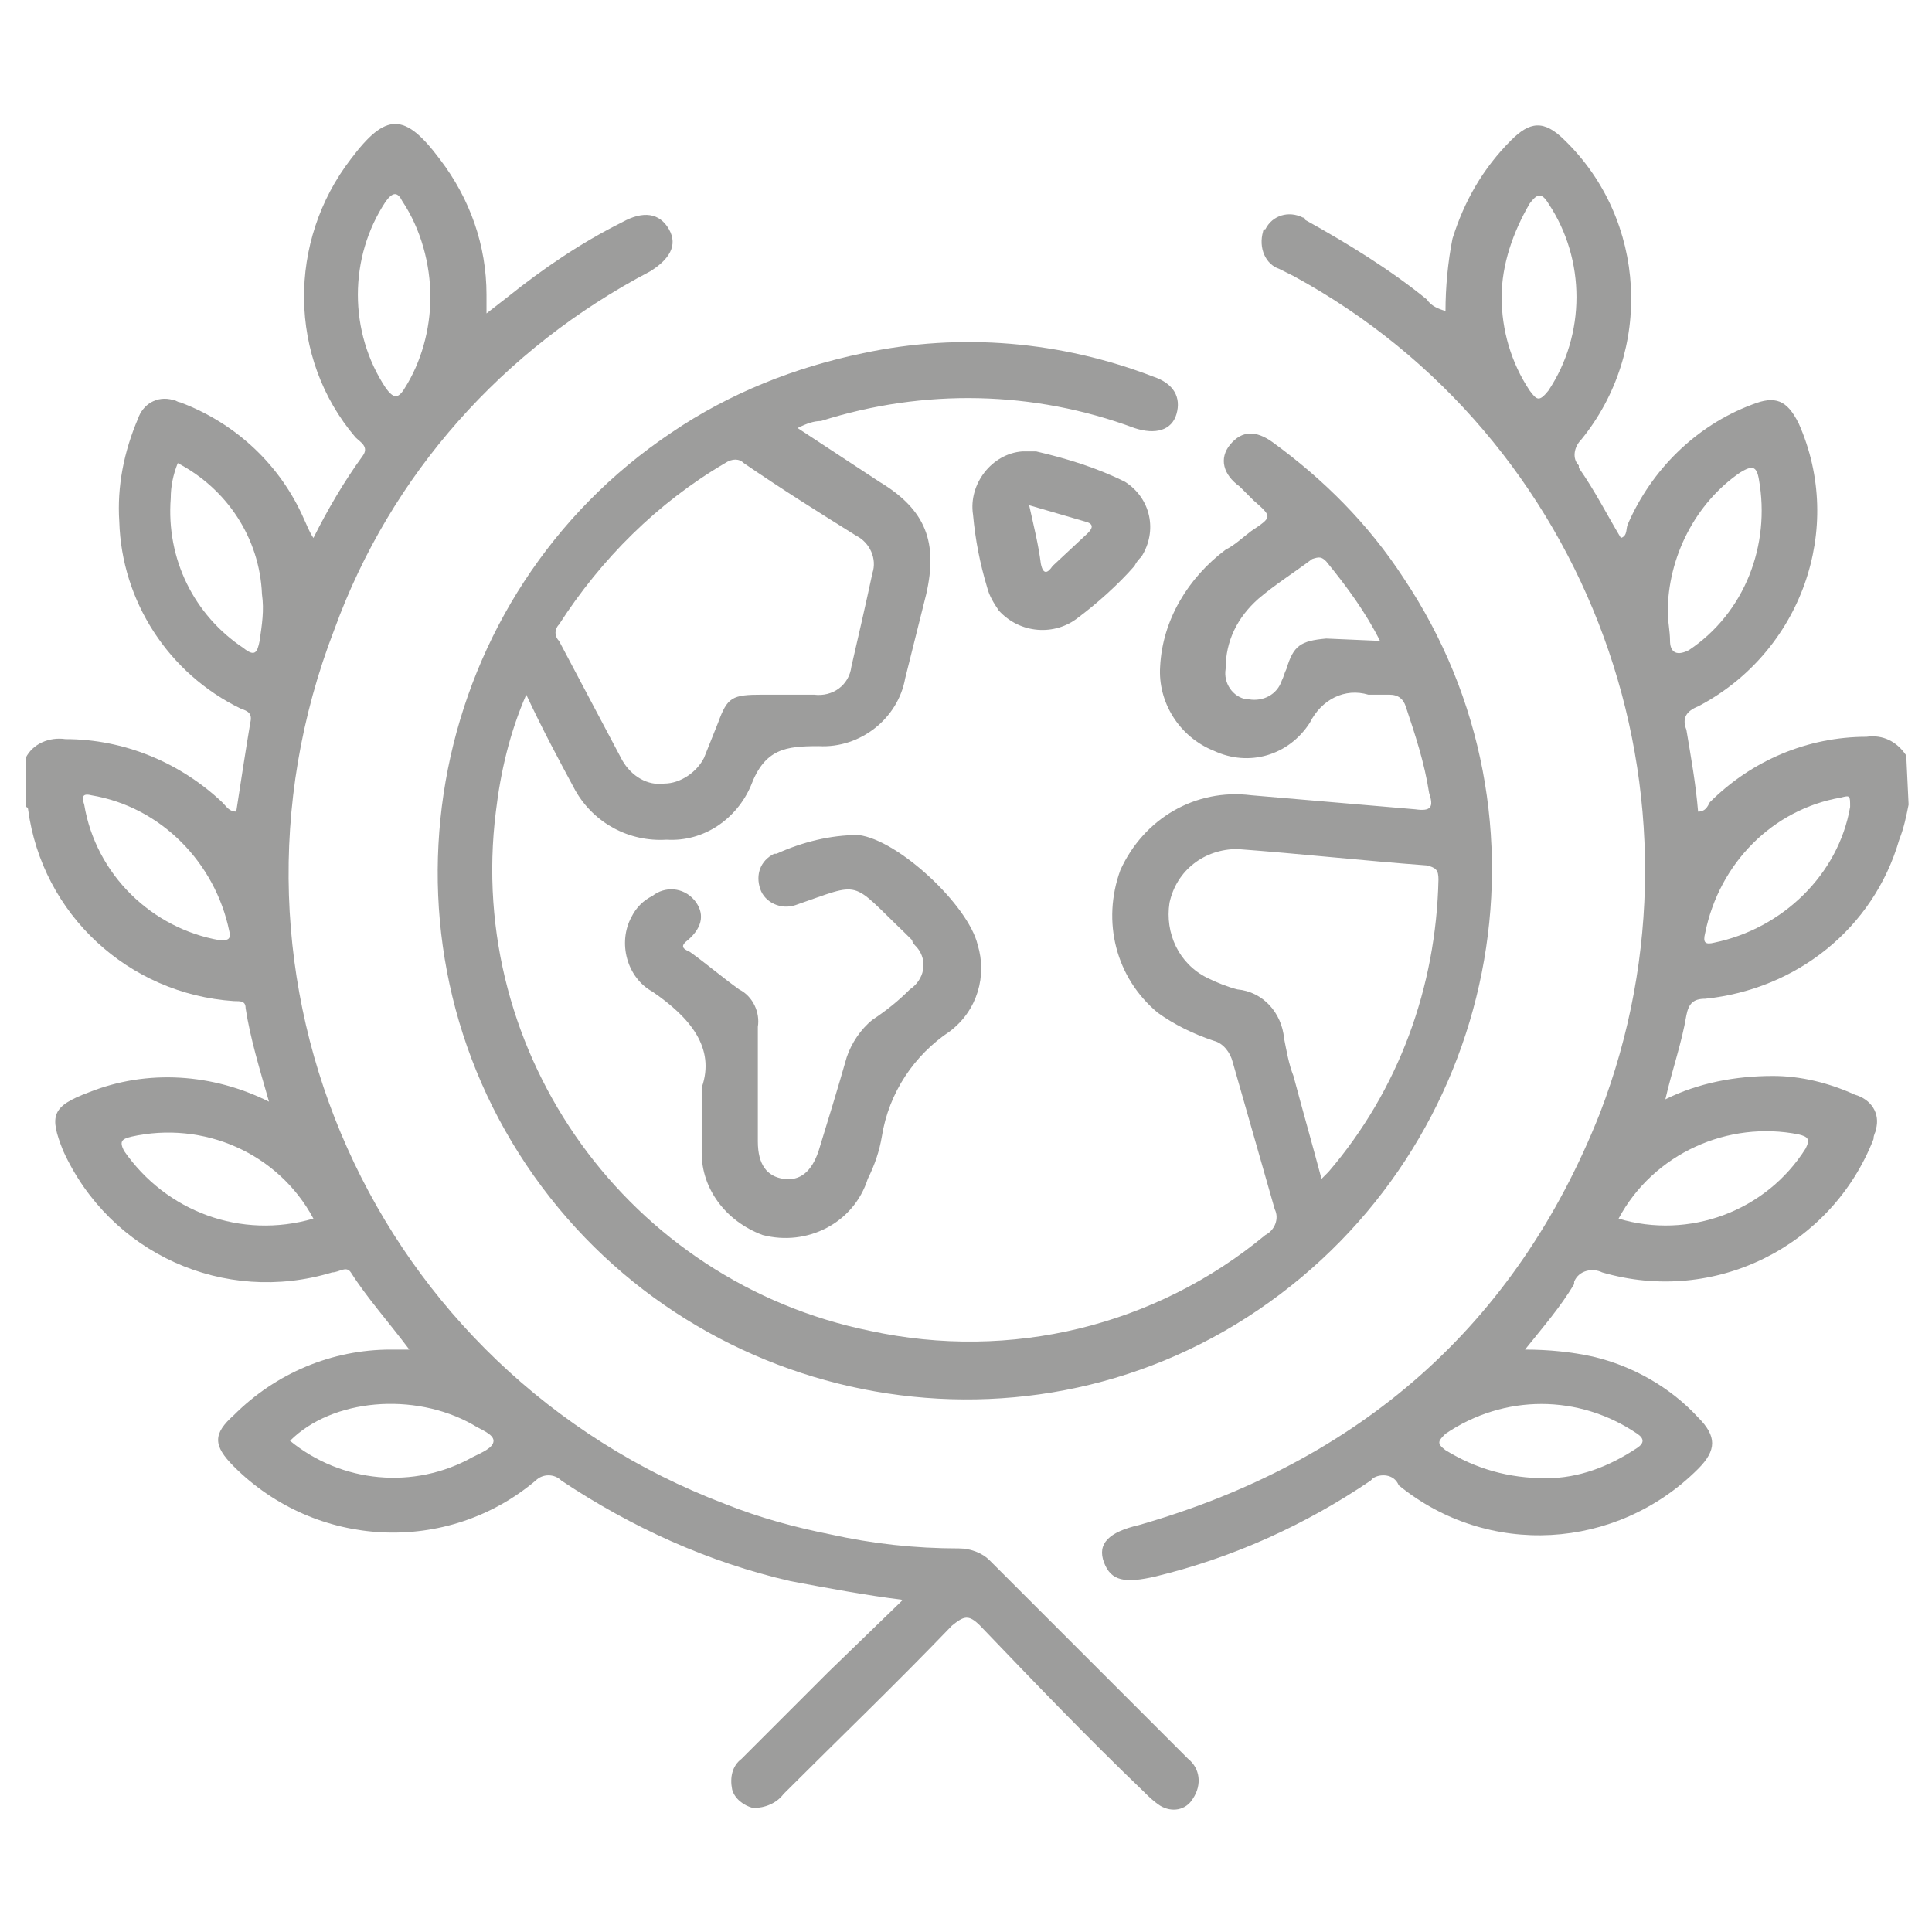
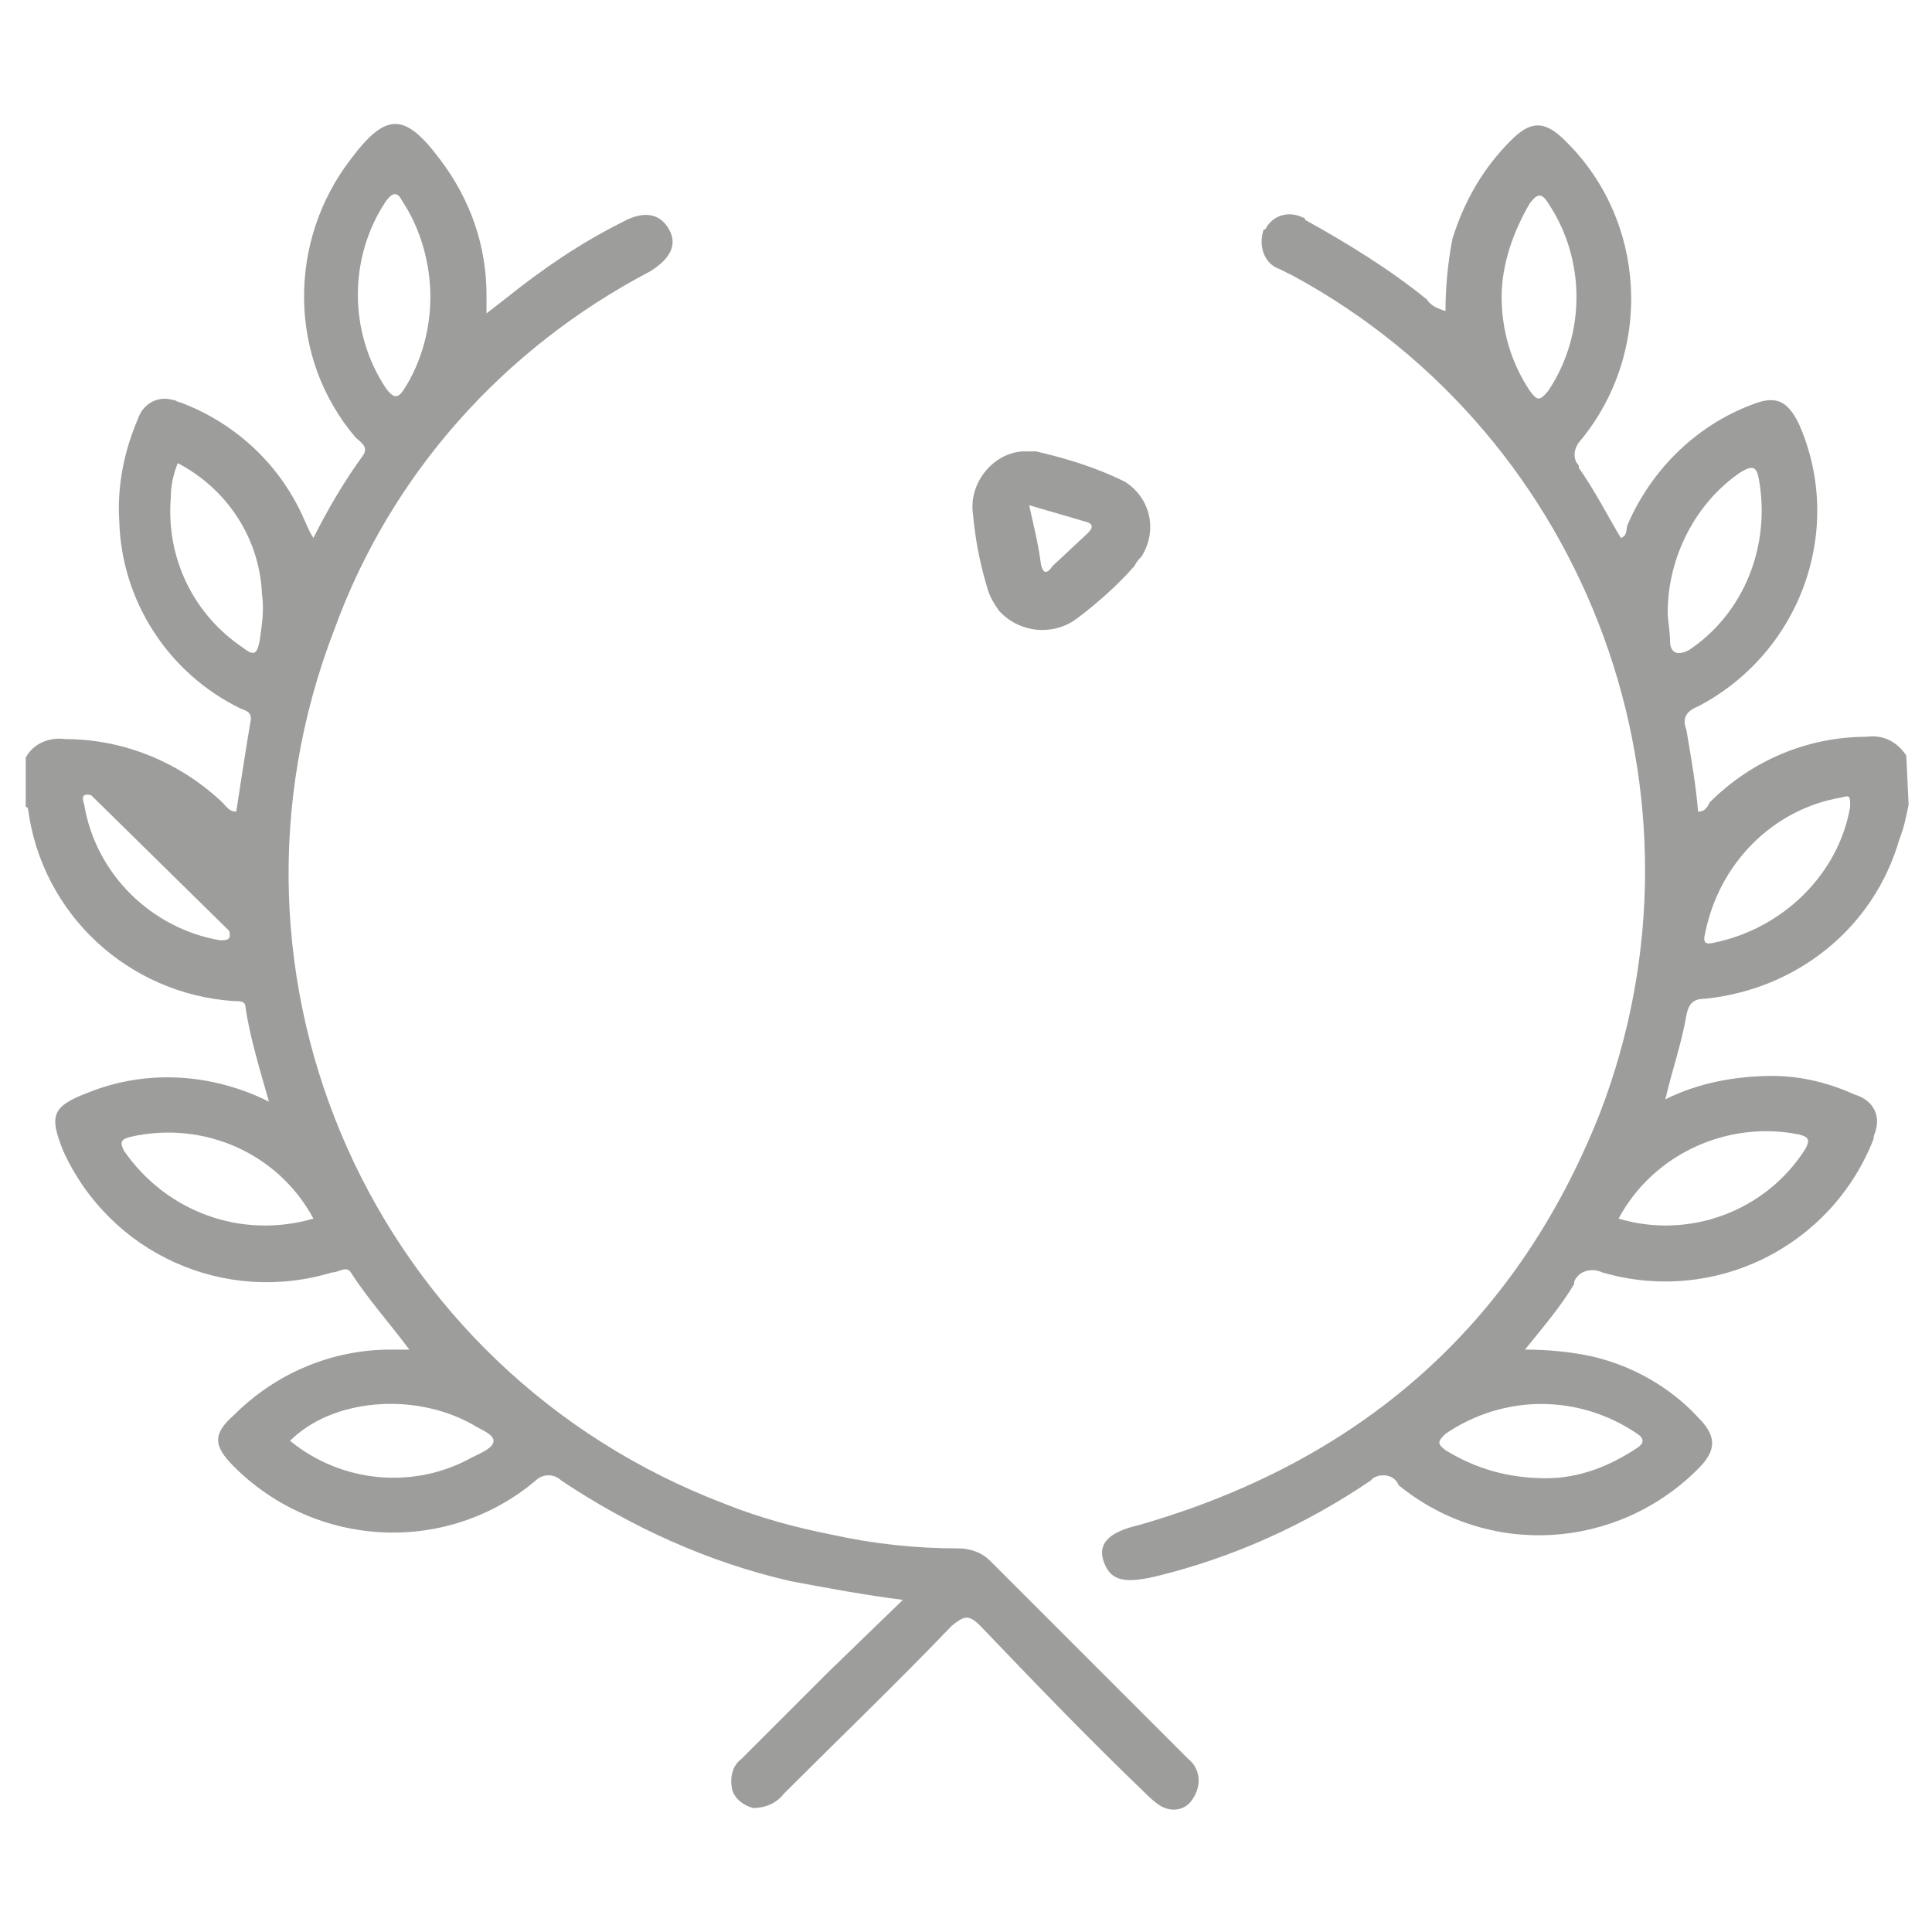
<svg xmlns="http://www.w3.org/2000/svg" version="1.1" id="Layer_1" x="0px" y="0px" viewBox="0 0 82.6 82.6" style="enable-background:new 0 0 82.6 82.6;" xml:space="preserve">
  <style type="text/css">
	.st0{fill:#9D9D9C;}
</style>
  <title>Artboard 1</title>
-   <path class="st0" d="M1.1,32.4c0.3-0.6,1-0.9,1.7-0.8c2.5,0,4.9,1,6.7,2.7c0.2,0.2,0.3,0.4,0.6,0.4c0.2-1.3,0.4-2.6,0.6-3.8  c0.1-0.4-0.1-0.5-0.4-0.6c-3.1-1.5-5.1-4.6-5.2-8c-0.1-1.5,0.2-3,0.8-4.4c0.2-0.6,0.8-1,1.5-0.8c0.1,0,0.2,0.1,0.3,0.1  c2.4,0.9,4.3,2.7,5.3,5c0.1,0.2,0.2,0.5,0.4,0.8c0.6-1.2,1.3-2.4,2.1-3.5c0.3-0.4-0.1-0.6-0.3-0.8c-2.9-3.4-2.9-8.4-0.2-11.9  c1.5-2,2.3-2,3.8,0c1.3,1.7,2,3.7,2,5.8v0.8l0.9-0.7c1.5-1.2,3.1-2.3,4.9-3.2c0.9-0.5,1.6-0.4,2,0.3s0,1.3-0.8,1.8  c-6.3,3.3-11.1,8.7-13.5,15.3C8.5,41.9,16,58.6,31,64.3c1.5,0.6,3,1,4.5,1.3c1.8,0.4,3.6,0.6,5.5,0.6c0.5,0,1,0.2,1.3,0.5  c2.8,2.8,5.7,5.7,8.5,8.5c0.5,0.4,0.6,1.1,0.2,1.7c0,0,0,0,0,0c-0.3,0.5-0.9,0.6-1.4,0.3c-0.3-0.2-0.5-0.4-0.7-0.6  c-2.4-2.3-4.7-4.7-7-7.1c-0.5-0.5-0.7-0.4-1.2,0c-2.4,2.5-4.8,4.8-7.2,7.2c-0.3,0.4-0.8,0.6-1.3,0.6c-0.4-0.1-0.8-0.4-0.9-0.8  c-0.1-0.5,0-1,0.4-1.3l3.7-3.7l3.2-3.1c-1.6-0.2-3.2-0.5-4.8-0.8c-3.5-0.8-6.8-2.3-9.8-4.3c-0.3-0.3-0.8-0.3-1.1,0c0,0,0,0,0,0  c-3.8,3.2-9.4,2.9-12.9-0.6c-0.9-0.9-0.9-1.4,0-2.2c1.8-1.8,4.2-2.8,6.7-2.8h0.8c-0.9-1.2-1.8-2.2-2.5-3.3c-0.2-0.3-0.5,0-0.8,0  c-4.6,1.4-9.5-0.8-11.5-5.2c-0.6-1.5-0.5-1.9,1.1-2.5c2.5-1,5.3-0.8,7.7,0.4c-0.4-1.4-0.8-2.7-1-4c0-0.3-0.2-0.3-0.5-0.3  c-4.5-0.3-8.2-3.7-8.8-8.2c0,0,0-0.1-0.1-0.1L1.1,32.4z M13.4,52.1c-1.5-2.8-4.7-4.2-7.8-3.5c-0.4,0.1-0.5,0.2-0.3,0.6  C7.1,51.8,10.3,53,13.4,52.1z M18.4,12.7c0-1.4-0.4-2.9-1.2-4.1c-0.2-0.4-0.4-0.4-0.7,0c-1.6,2.4-1.6,5.6,0,8c0.3,0.4,0.5,0.5,0.8,0  C18,15.5,18.4,14.1,18.4,12.7L18.4,12.7z M3.9,34c-0.4-0.1-0.4,0.1-0.3,0.4c0.5,3,2.9,5.3,5.8,5.8c0.3,0,0.5,0,0.4-0.4  C9.2,36.9,6.9,34.5,3.9,34z M12.4,61.6c2.2,1.8,5.3,2.1,7.8,0.7c0.4-0.2,0.9-0.4,0.9-0.7s-0.6-0.5-0.9-0.7  C17.7,59.5,14.2,59.8,12.4,61.6z M7.6,19.8c-0.2,0.5-0.3,1-0.3,1.5c-0.2,2.6,1,5,3.1,6.4c0.5,0.4,0.6,0.2,0.7-0.3  c0.1-0.7,0.2-1.3,0.1-2C11.1,23,9.7,20.9,7.6,19.8z" />
+   <path class="st0" d="M1.1,32.4c0.3-0.6,1-0.9,1.7-0.8c2.5,0,4.9,1,6.7,2.7c0.2,0.2,0.3,0.4,0.6,0.4c0.2-1.3,0.4-2.6,0.6-3.8  c0.1-0.4-0.1-0.5-0.4-0.6c-3.1-1.5-5.1-4.6-5.2-8c-0.1-1.5,0.2-3,0.8-4.4c0.2-0.6,0.8-1,1.5-0.8c0.1,0,0.2,0.1,0.3,0.1  c2.4,0.9,4.3,2.7,5.3,5c0.1,0.2,0.2,0.5,0.4,0.8c0.6-1.2,1.3-2.4,2.1-3.5c0.3-0.4-0.1-0.6-0.3-0.8c-2.9-3.4-2.9-8.4-0.2-11.9  c1.5-2,2.3-2,3.8,0c1.3,1.7,2,3.7,2,5.8v0.8l0.9-0.7c1.5-1.2,3.1-2.3,4.9-3.2c0.9-0.5,1.6-0.4,2,0.3s0,1.3-0.8,1.8  c-6.3,3.3-11.1,8.7-13.5,15.3C8.5,41.9,16,58.6,31,64.3c1.5,0.6,3,1,4.5,1.3c1.8,0.4,3.6,0.6,5.5,0.6c0.5,0,1,0.2,1.3,0.5  c2.8,2.8,5.7,5.7,8.5,8.5c0.5,0.4,0.6,1.1,0.2,1.7c0,0,0,0,0,0c-0.3,0.5-0.9,0.6-1.4,0.3c-0.3-0.2-0.5-0.4-0.7-0.6  c-2.4-2.3-4.7-4.7-7-7.1c-0.5-0.5-0.7-0.4-1.2,0c-2.4,2.5-4.8,4.8-7.2,7.2c-0.3,0.4-0.8,0.6-1.3,0.6c-0.4-0.1-0.8-0.4-0.9-0.8  c-0.1-0.5,0-1,0.4-1.3l3.7-3.7l3.2-3.1c-1.6-0.2-3.2-0.5-4.8-0.8c-3.5-0.8-6.8-2.3-9.8-4.3c-0.3-0.3-0.8-0.3-1.1,0c0,0,0,0,0,0  c-3.8,3.2-9.4,2.9-12.9-0.6c-0.9-0.9-0.9-1.4,0-2.2c1.8-1.8,4.2-2.8,6.7-2.8h0.8c-0.9-1.2-1.8-2.2-2.5-3.3c-0.2-0.3-0.5,0-0.8,0  c-4.6,1.4-9.5-0.8-11.5-5.2c-0.6-1.5-0.5-1.9,1.1-2.5c2.5-1,5.3-0.8,7.7,0.4c-0.4-1.4-0.8-2.7-1-4c0-0.3-0.2-0.3-0.5-0.3  c-4.5-0.3-8.2-3.7-8.8-8.2c0,0,0-0.1-0.1-0.1L1.1,32.4z M13.4,52.1c-1.5-2.8-4.7-4.2-7.8-3.5c-0.4,0.1-0.5,0.2-0.3,0.6  C7.1,51.8,10.3,53,13.4,52.1z M18.4,12.7c0-1.4-0.4-2.9-1.2-4.1c-0.2-0.4-0.4-0.4-0.7,0c-1.6,2.4-1.6,5.6,0,8c0.3,0.4,0.5,0.5,0.8,0  C18,15.5,18.4,14.1,18.4,12.7L18.4,12.7z M3.9,34c-0.4-0.1-0.4,0.1-0.3,0.4c0.5,3,2.9,5.3,5.8,5.8c0.3,0,0.5,0,0.4-0.4  z M12.4,61.6c2.2,1.8,5.3,2.1,7.8,0.7c0.4-0.2,0.9-0.4,0.9-0.7s-0.6-0.5-0.9-0.7  C17.7,59.5,14.2,59.8,12.4,61.6z M7.6,19.8c-0.2,0.5-0.3,1-0.3,1.5c-0.2,2.6,1,5,3.1,6.4c0.5,0.4,0.6,0.2,0.7-0.3  c0.1-0.7,0.2-1.3,0.1-2C11.1,23,9.7,20.9,7.6,19.8z" />
  <path class="st0" d="M81.6,34.4c-0.1,0.5-0.2,1-0.4,1.5c-1.1,3.8-4.4,6.4-8.3,6.8c-0.5,0-0.7,0.2-0.8,0.7c-0.2,1.2-0.6,2.3-0.9,3.6  c1.4-0.7,3-1,4.6-1c1.2,0,2.4,0.3,3.5,0.8c0.7,0.2,1.1,0.8,0.9,1.5c0,0.1-0.1,0.2-0.1,0.4c-1.8,4.6-6.8,7.1-11.6,5.7  c-0.4-0.2-1-0.1-1.2,0.4c0,0,0,0,0,0.1c-0.6,1-1.3,1.8-2.1,2.8c1,0,2,0.1,2.9,0.3c1.7,0.4,3.3,1.3,4.5,2.6c0.8,0.8,0.8,1.4,0,2.2  c-3.5,3.5-9,3.8-12.8,0.7C59.6,63,59,63,58.7,63.2c0,0,0,0-0.1,0.1c-2.8,1.9-5.9,3.3-9.2,4.1c-1.3,0.3-1.9,0.2-2.2-0.6  s0.2-1.3,1.5-1.6c9.4-2.7,16.1-8.5,19.7-17.6c5.2-13.5-0.4-28.9-13.1-35.8l-0.6-0.3c-0.6-0.2-0.9-0.9-0.7-1.6c0,0,0-0.1,0.1-0.1  c0.3-0.6,1-0.8,1.6-0.5c0,0,0.1,0,0.1,0.1c1.8,1,3.6,2.1,5.2,3.4c0.2,0.3,0.5,0.4,0.8,0.5c0-1,0.1-2.1,0.3-3.1  c0.5-1.6,1.3-3,2.5-4.2c0.8-0.8,1.4-0.9,2.3,0c3.5,3.4,3.8,9,0.7,12.8c-0.3,0.3-0.4,0.8-0.1,1.1c0,0,0,0,0,0.1c0.7,1,1.2,2,1.8,3  c0.3-0.1,0.2-0.4,0.3-0.6c1-2.3,2.9-4.2,5.3-5.1c1-0.4,1.5-0.2,2,0.8c2,4.5,0.1,9.8-4.3,12.1c-0.5,0.2-0.7,0.5-0.5,1  c0.2,1.2,0.4,2.3,0.5,3.5c0.3,0,0.4-0.2,0.5-0.4c1.8-1.8,4.2-2.8,6.7-2.8c0.7-0.1,1.3,0.2,1.7,0.8L81.6,34.4z M69.2,52.1  c3,0.9,6.3-0.3,8-3c0.2-0.4,0.1-0.5-0.3-0.6C73.9,47.9,70.7,49.3,69.2,52.1z M64.2,12.7c0,1.4,0.4,2.8,1.2,4c0.3,0.4,0.4,0.5,0.8,0  c1.6-2.4,1.6-5.6,0-8c-0.3-0.5-0.5-0.4-0.8,0C64.7,9.9,64.2,11.3,64.2,12.7L64.2,12.7z M79.1,34.5c0-0.5,0-0.5-0.4-0.4  c-2.9,0.5-5.2,2.8-5.8,5.8c-0.1,0.4,0,0.5,0.4,0.4C76.2,39.7,78.6,37.4,79.1,34.5z M66.1,63.2c1.4,0,2.7-0.5,3.9-1.3  c0.3-0.2,0.3-0.4,0-0.6c-2.5-1.7-5.7-1.7-8.2,0c-0.3,0.3-0.4,0.4,0,0.7C63.1,62.8,64.5,63.2,66.1,63.2L66.1,63.2z M71.3,26.2  c0,0.3,0.1,0.8,0.1,1.2s0.2,0.7,0.8,0.4c2.4-1.6,3.5-4.5,3-7.3c-0.1-0.6-0.3-0.6-0.8-0.3C72.5,21.5,71.3,23.8,71.3,26.2L71.3,26.2z" />
-   <path class="st0" d="M34.1,18.3l3.5,2.3c2,1.2,2.5,2.6,2,4.8c-0.3,1.2-0.6,2.4-0.9,3.6c-0.3,1.7-1.9,3-3.7,2.9  c-1.4,0-2.3,0.1-2.9,1.7c-0.6,1.4-2,2.4-3.6,2.3c-1.6,0.1-3.1-0.7-3.9-2.1c-0.7-1.3-1.4-2.6-2.1-4.1c-0.7,1.6-1.1,3.3-1.3,5  c-1.3,10.4,5.7,20.1,16,22.2c6,1.3,12.2-0.2,16.9-4.1c0.4-0.2,0.6-0.7,0.4-1.1c-0.6-2.1-1.2-4.2-1.8-6.3c-0.1-0.4-0.4-0.8-0.8-0.9  c-0.9-0.3-1.7-0.7-2.4-1.2c-1.8-1.5-2.4-3.9-1.6-6.1c1-2.2,3.2-3.5,5.6-3.2c2.3,0.2,4.7,0.4,7,0.6c0.7,0.1,0.8-0.1,0.6-0.7  c-0.2-1.3-0.6-2.5-1-3.7c-0.1-0.3-0.3-0.5-0.7-0.5c-0.3,0-0.6,0-0.9,0c-1-0.3-2,0.2-2.5,1.2c-0.9,1.4-2.6,1.9-4.1,1.2  c-1.5-0.6-2.4-2.1-2.3-3.6c0.1-2,1.2-3.8,2.8-5c0.4-0.2,0.7-0.5,1.1-0.8c0.9-0.6,0.9-0.6,0.1-1.3L53,20.8c-0.7-0.5-0.9-1.2-0.4-1.8  s1.1-0.6,1.8-0.1c2.2,1.6,4.1,3.5,5.6,5.8C66.9,35,64.1,49,53.8,56s-24.4,4.1-31.3-6.2s-4.1-24.4,6.2-31.3c2.5-1.7,5.3-2.8,8.2-3.4  c4.2-0.9,8.5-0.5,12.4,1c0.9,0.3,1.2,0.9,1,1.6s-0.9,0.9-1.8,0.6c-4.3-1.6-9-1.7-13.4-0.3C34.8,18,34.5,18.1,34.1,18.3z M28.4,33.5  c0.7,0,1.4-0.5,1.7-1.1c0.2-0.5,0.4-1,0.6-1.5c0.4-1.1,0.6-1.2,1.9-1.2h2.2c0.8,0.1,1.5-0.4,1.6-1.2c0,0,0,0,0,0  c0.3-1.3,0.6-2.6,0.9-4c0.2-0.6-0.1-1.3-0.7-1.6c-1.6-1-3.2-2-4.8-3.1c-0.2-0.2-0.5-0.2-0.8,0c-2.9,1.7-5.3,4.1-7.1,6.9  c-0.2,0.2-0.2,0.5,0,0.7c0.9,1.7,1.8,3.4,2.7,5.1C27,33.2,27.7,33.6,28.4,33.5z M56.5,50.4c0.1-0.1,0.2-0.2,0.3-0.3  c3-3.5,4.6-7.9,4.7-12.5c0-0.4-0.1-0.5-0.5-0.6c-2.7-0.2-5.4-0.5-8.1-0.7c-1.4,0-2.6,0.9-2.9,2.3c-0.2,1.3,0.4,2.6,1.6,3.2  c0.4,0.2,0.9,0.4,1.3,0.5c1.1,0.1,1.9,1,2,2.1c0.1,0.5,0.2,1.1,0.4,1.6C55.7,47.5,56.1,48.9,56.5,50.4z M59,27.4  c-0.6-1.2-1.4-2.3-2.3-3.4c-0.2-0.2-0.3-0.2-0.6-0.1c-0.8,0.6-1.6,1.1-2.3,1.7c-0.9,0.8-1.4,1.8-1.4,3c-0.1,0.6,0.3,1.2,0.9,1.3  c0,0,0.1,0,0.1,0c0.6,0.1,1.2-0.2,1.4-0.8c0.1-0.2,0.1-0.3,0.2-0.5c0.3-1,0.6-1.2,1.7-1.3L59,27.4z" />
-   <path class="st0" d="M30,46.5c0.6-1.7-0.5-3-2.1-4.1c-1.1-0.6-1.5-2.1-0.9-3.2c0.2-0.4,0.5-0.7,0.9-0.9c0.5-0.4,1.3-0.4,1.8,0.2  c0.4,0.5,0.4,1.1-0.3,1.7c-0.4,0.3-0.1,0.4,0.1,0.5c0.7,0.5,1.4,1.1,2.1,1.6c0.6,0.3,0.9,1,0.8,1.6c0,1.7,0,3.3,0,4.9  c0,1,0.4,1.5,1.1,1.6s1.2-0.3,1.5-1.2c0.4-1.3,0.8-2.6,1.2-4c0.2-0.6,0.6-1.2,1.1-1.6c0.6-0.4,1.1-0.8,1.6-1.3  c0.6-0.4,0.8-1.2,0.3-1.8c-0.1-0.1-0.2-0.2-0.2-0.3c-0.1-0.1-0.2-0.2-0.3-0.3c-2.4-2.3-1.8-2.2-4.7-1.2c-0.6,0.2-1.3-0.1-1.5-0.7  c0,0,0,0,0,0c-0.2-0.6,0-1.2,0.6-1.5c0,0,0.1,0,0.1,0c1.1-0.5,2.3-0.8,3.5-0.8c1.7,0.2,4.7,3,5.1,4.7c0.4,1.3,0,2.8-1.2,3.7  c-1.5,1-2.6,2.6-2.9,4.5c-0.1,0.6-0.3,1.2-0.6,1.8c-0.6,1.9-2.6,2.9-4.5,2.4C31,52.2,30,50.8,30,49.3C30,48.5,30,47.7,30,46.5z" />
  <path class="st0" d="M44.3,19.3c1.3,0.3,2.6,0.7,3.8,1.3c1.1,0.7,1.4,2.1,0.7,3.2c-0.1,0.1-0.2,0.2-0.3,0.4  c-0.7,0.8-1.6,1.6-2.4,2.2c-1,0.8-2.5,0.7-3.4-0.3c-0.2-0.3-0.4-0.6-0.5-1c-0.3-1-0.5-2-0.6-3.1c-0.2-1.3,0.8-2.6,2.1-2.7  C44,19.3,44.2,19.3,44.3,19.3z M44,21.6c0.2,0.9,0.4,1.7,0.5,2.5c0.1,0.5,0.3,0.4,0.5,0.1l1.5-1.4c0.2-0.2,0.3-0.4-0.1-0.5L44,21.6z  " />
</svg>